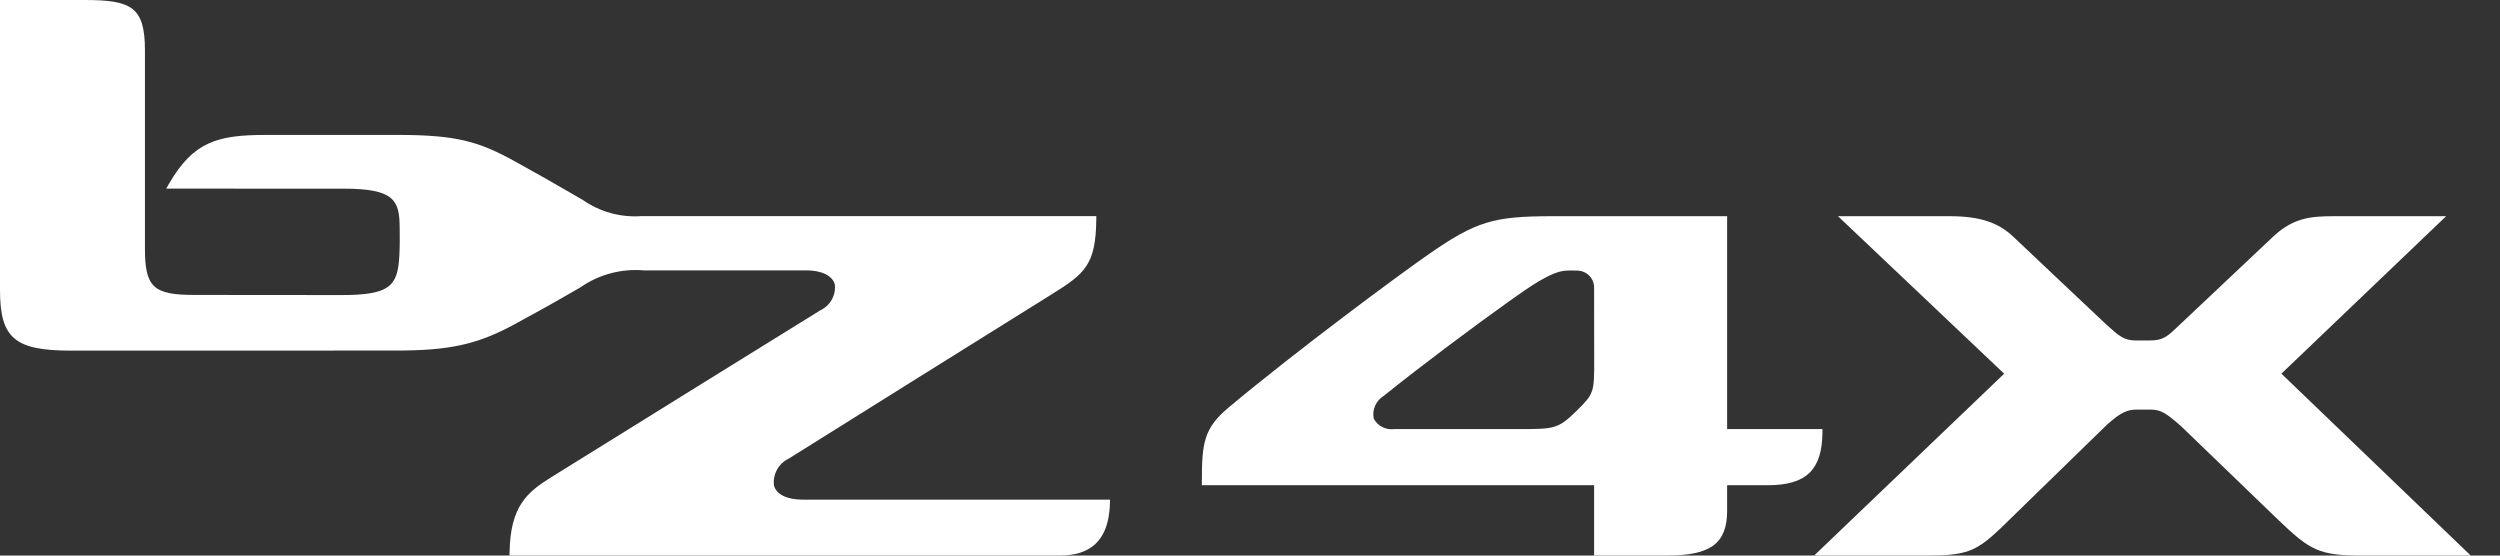
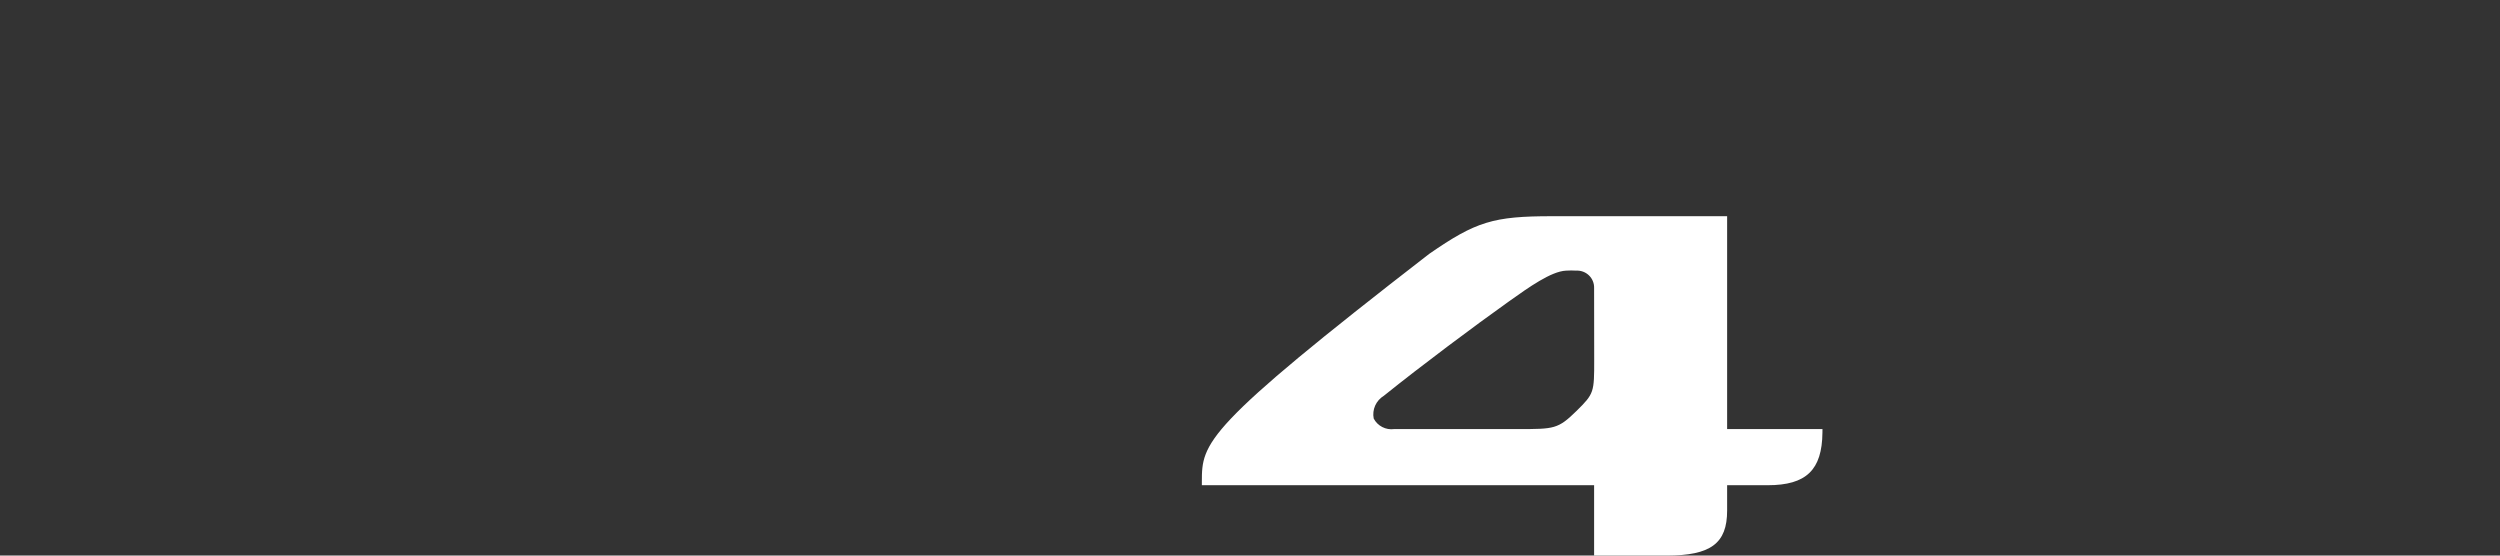
<svg xmlns="http://www.w3.org/2000/svg" width="81" height="18" viewBox="0 0 81 18" fill="none">
  <rect x="0" y="0" width="81" height="18" fill="#333333" stroke="none" />
  <g clip-path="url(#clip0_1139_19951)">
-     <path d="M79.255 7.005H75.608C74.869 7.005 74.295 7.054 73.635 7.681C73.512 7.797 70.613 10.529 70.555 10.585C70.235 10.891 70.089 11.031 69.662 11.031L69.218 11.032C68.816 11.032 68.668 10.898 68.229 10.5C68.08 10.365 65.264 7.701 65.235 7.674C64.736 7.199 64.134 7.005 63.158 7.005H59.551L64.935 12.108L58.778 18H62.396C63.692 18 64.008 17.886 64.81 17.126C64.878 17.062 68.133 13.889 68.268 13.758C68.706 13.371 68.907 13.27 69.244 13.27L69.674 13.271C69.996 13.271 70.167 13.365 70.685 13.826C70.746 13.881 72.769 15.834 73.831 16.859C74.845 17.828 75.136 18 76.519 18H80.052L73.917 12.107L79.255 7.005Z" fill="white" />
-     <path d="M59.048 13.902H55.959V7.005H50.287C48.382 7.005 47.823 7.176 46.304 8.227C45.356 8.882 42.005 11.364 39.811 13.2C39.008 13.872 38.94 14.339 38.94 15.611V15.721H51.649V18H54.003C55.429 18 55.959 17.606 55.959 16.545V15.721H57.276C58.523 15.721 59.036 15.226 59.047 14.014L59.048 13.902ZM51.075 13.318C50.479 13.902 50.358 13.902 49.193 13.902H45.171C45.038 13.92 44.903 13.897 44.784 13.835C44.665 13.774 44.569 13.678 44.508 13.56C44.48 13.419 44.497 13.272 44.556 13.14C44.615 13.009 44.714 12.898 44.838 12.822C46.073 11.829 47.792 10.546 48.853 9.792L48.902 9.757C49.537 9.305 50.256 8.793 50.737 8.769C50.806 8.765 50.858 8.763 50.909 8.763C50.957 8.763 51.005 8.765 51.066 8.768C51.143 8.764 51.219 8.776 51.291 8.802C51.363 8.829 51.428 8.87 51.483 8.923C51.537 8.976 51.581 9.039 51.609 9.11C51.638 9.18 51.651 9.255 51.649 9.33L51.652 11.654C51.652 12.71 51.652 12.752 51.075 13.318Z" fill="white" />
-     <path d="M25.077 15.737C25.053 15.558 25.088 15.377 25.175 15.218C25.262 15.059 25.398 14.932 25.563 14.854C26.512 14.258 33.037 10.18 34.051 9.551C35.154 8.867 35.503 8.581 35.52 7.111L35.521 7.003H20.774C20.102 7.049 19.435 6.864 18.885 6.48L18.45 6.228C17.843 5.878 17.509 5.685 16.675 5.224C15.536 4.595 14.799 4.372 12.931 4.372L8.606 4.372C7.045 4.372 6.265 4.592 5.477 5.952L5.384 6.111L11.14 6.113C12.767 6.113 12.941 6.489 12.949 7.348L12.95 7.42C12.953 7.699 12.956 7.988 12.938 8.297C12.883 9.275 12.629 9.56 11.057 9.56C10.165 9.56 6.3 9.556 6.297 9.556C4.965 9.556 4.696 9.303 4.696 8.049V1.631C4.696 0.214 4.252 0 2.724 0H0V9.394C0 10.956 0.473 11.36 2.3 11.36L12.827 11.358C14.575 11.358 15.475 11.158 16.678 10.503L16.799 10.437C17.42 10.099 17.795 9.895 18.81 9.308C19.405 8.893 20.13 8.699 20.857 8.76H26.122C26.619 8.76 26.965 8.928 27.047 9.21C27.069 9.383 27.034 9.558 26.949 9.71C26.864 9.863 26.732 9.984 26.572 10.058C25.76 10.559 20.269 13.963 17.851 15.468C17.081 15.947 16.535 16.401 16.51 17.892L16.508 18H34.293C34.99 18 35.921 17.824 35.962 16.299L35.965 16.189H26.013C25.503 16.189 25.162 16.025 25.077 15.737Z" fill="white" />
+     <path d="M59.048 13.902H55.959V7.005H50.287C48.382 7.005 47.823 7.176 46.304 8.227C39.008 13.872 38.94 14.339 38.94 15.611V15.721H51.649V18H54.003C55.429 18 55.959 17.606 55.959 16.545V15.721H57.276C58.523 15.721 59.036 15.226 59.047 14.014L59.048 13.902ZM51.075 13.318C50.479 13.902 50.358 13.902 49.193 13.902H45.171C45.038 13.92 44.903 13.897 44.784 13.835C44.665 13.774 44.569 13.678 44.508 13.56C44.48 13.419 44.497 13.272 44.556 13.14C44.615 13.009 44.714 12.898 44.838 12.822C46.073 11.829 47.792 10.546 48.853 9.792L48.902 9.757C49.537 9.305 50.256 8.793 50.737 8.769C50.806 8.765 50.858 8.763 50.909 8.763C50.957 8.763 51.005 8.765 51.066 8.768C51.143 8.764 51.219 8.776 51.291 8.802C51.363 8.829 51.428 8.87 51.483 8.923C51.537 8.976 51.581 9.039 51.609 9.11C51.638 9.18 51.651 9.255 51.649 9.33L51.652 11.654C51.652 12.71 51.652 12.752 51.075 13.318Z" fill="white" />
  </g>
  <defs>
    <clipPath id="clip0_1139_19951">
      <rect width="80.053" height="18" fill="white" />
    </clipPath>
  </defs>
</svg>